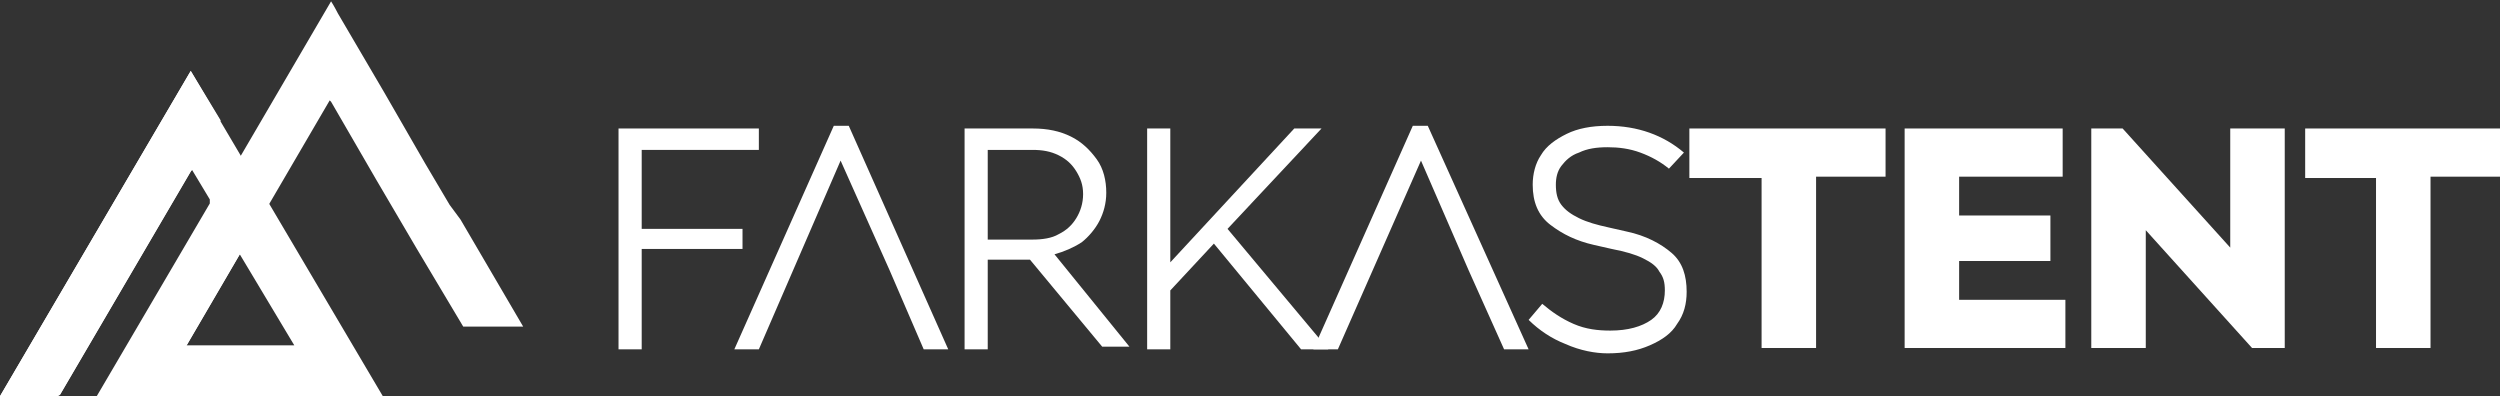
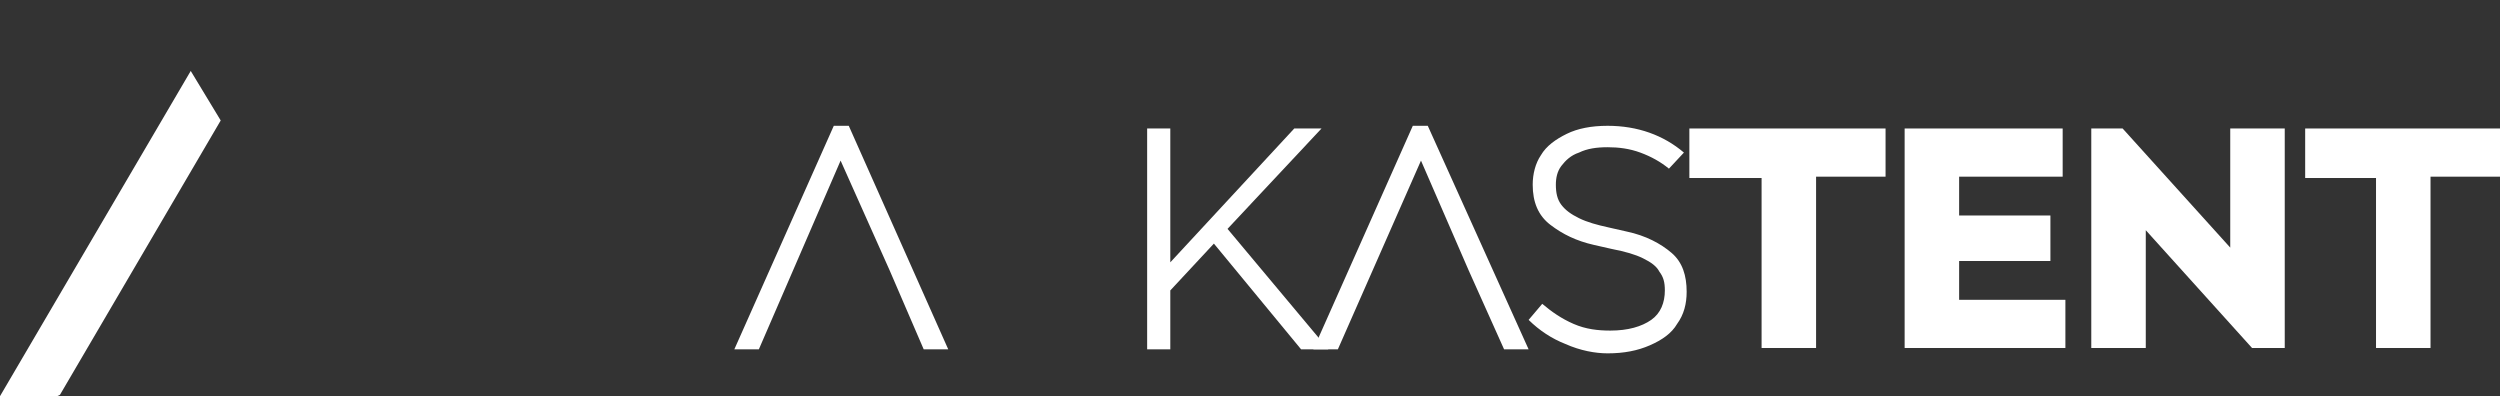
<svg xmlns="http://www.w3.org/2000/svg" width="183" height="29" viewBox="0 0 183 29" fill="none">
  <rect x="0" y="0" width="183" height="29" fill="#333333" stroke="none" />
  <g clip-path="url(#clip0)">
-     <path d="M7.081 29H28.023L13.962 5.193L0 29H0.1H4.189L4.388 28.902L13.962 12.54L14.062 12.443L15.358 14.598V14.892L7.081 29ZM21.541 25.277H13.663L17.552 18.615L21.541 25.277Z" fill="white" />
    <path d="M13.962 5.193L0 29H0.1H4.189L4.388 28.902L16.156 8.818L13.962 5.193Z" fill="white" />
-     <path d="M13.663 25.277L24.134 7.348L24.234 7.446L27.525 13.128L30.517 18.223L33.907 23.905H38.295L33.708 16.068L32.91 14.99L31.115 11.953L28.123 6.76L24.733 0.98C24.733 0.98 24.433 0.392 24.234 0.098C23.037 2.155 7.28 29.098 7.28 29.098" fill="white" />
-     <path d="M55.648 10.973H46.972V16.753H54.352V18.223H46.972V25.571H45.276V9.405H55.548V10.973H55.648Z" fill="white" />
    <path d="M62.13 9.209H61.033L53.753 25.571H55.548L61.532 11.757L65.122 19.791L67.615 25.571H69.411L62.13 9.209Z" fill="white" />
-     <path d="M75.394 19.007H72.302V25.571H70.607V9.405H75.593C76.69 9.405 77.588 9.601 78.386 9.993C79.183 10.385 79.782 10.973 80.281 11.659C80.779 12.345 80.979 13.226 80.979 14.108C80.979 14.892 80.779 15.578 80.48 16.166C80.181 16.753 79.682 17.341 79.183 17.733C78.585 18.125 77.887 18.419 77.189 18.615L82.674 25.375H80.679L75.394 19.007ZM72.302 17.537H75.593C76.291 17.537 76.99 17.439 77.488 17.145C78.087 16.851 78.485 16.459 78.785 15.97C79.084 15.48 79.283 14.892 79.283 14.206C79.283 13.52 79.084 13.03 78.785 12.54C78.485 12.051 78.087 11.659 77.488 11.365C76.89 11.071 76.291 10.973 75.593 10.973H72.302V17.537Z" fill="white" />
    <path d="M97.234 25.571H95.24L88.857 17.831L85.666 21.26V25.571H83.971V9.405H85.666V19.203L94.741 9.405H96.736L89.855 16.753L97.234 25.571Z" fill="white" />
    <path d="M104.514 9.209H103.417L96.137 25.571H97.932L104.016 11.757L107.506 19.791L110.099 25.571H111.894L104.514 9.209Z" fill="white" />
    <path d="M114.587 25.179C113.59 24.787 112.692 24.199 111.895 23.416L112.892 22.24C113.59 22.828 114.288 23.318 115.186 23.709C116.083 24.101 116.981 24.199 117.878 24.199C119.175 24.199 120.172 23.905 120.87 23.416C121.568 22.926 121.867 22.142 121.867 21.26C121.867 20.672 121.768 20.28 121.468 19.889C121.269 19.497 120.87 19.203 120.272 18.909C119.673 18.615 118.975 18.419 117.978 18.223L116.681 17.929C115.385 17.635 114.388 17.145 113.49 16.459C112.593 15.774 112.194 14.794 112.194 13.52C112.194 12.736 112.393 11.953 112.792 11.365C113.191 10.679 113.889 10.189 114.687 9.797C115.485 9.405 116.482 9.209 117.679 9.209C119.873 9.209 121.768 9.895 123.263 11.169L122.166 12.345C121.568 11.855 120.87 11.463 120.072 11.169C119.274 10.875 118.477 10.777 117.679 10.777C116.881 10.777 116.183 10.875 115.584 11.169C114.986 11.365 114.587 11.757 114.288 12.149C113.989 12.54 113.889 13.03 113.889 13.52C113.889 14.108 113.989 14.598 114.288 14.99C114.587 15.382 114.986 15.676 115.584 15.97C116.183 16.264 116.881 16.459 117.778 16.655L119.075 16.949C120.471 17.243 121.568 17.831 122.366 18.517C123.164 19.203 123.463 20.182 123.463 21.358C123.463 22.24 123.263 23.024 122.765 23.709C122.366 24.395 121.668 24.885 120.77 25.277C119.873 25.669 118.875 25.865 117.679 25.865C116.781 25.865 115.684 25.669 114.587 25.179Z" fill="white" />
    <path d="M138.023 9.405V12.932H132.937V25.473H128.948V13.03H123.662V9.405H138.023Z" fill="white" />
    <path d="M143.408 21.946H151.187V25.473H139.419V9.405H150.987V12.932H143.408V15.774H150.09V19.105H143.408V21.946Z" fill="white" />
    <path d="M163.254 9.405H167.243V25.473H164.85L157.071 16.851V25.473H153.082V9.405H155.376L163.254 18.125V9.405Z" fill="white" />
    <path d="M183 9.405V12.932H177.914V25.473H173.925V13.03H168.739V9.405H183Z" fill="white" />
  </g>
  <defs>
    <clipPath id="clip0">
      <rect width="183" height="29" fill="white" />
    </clipPath>
  </defs>
</svg>